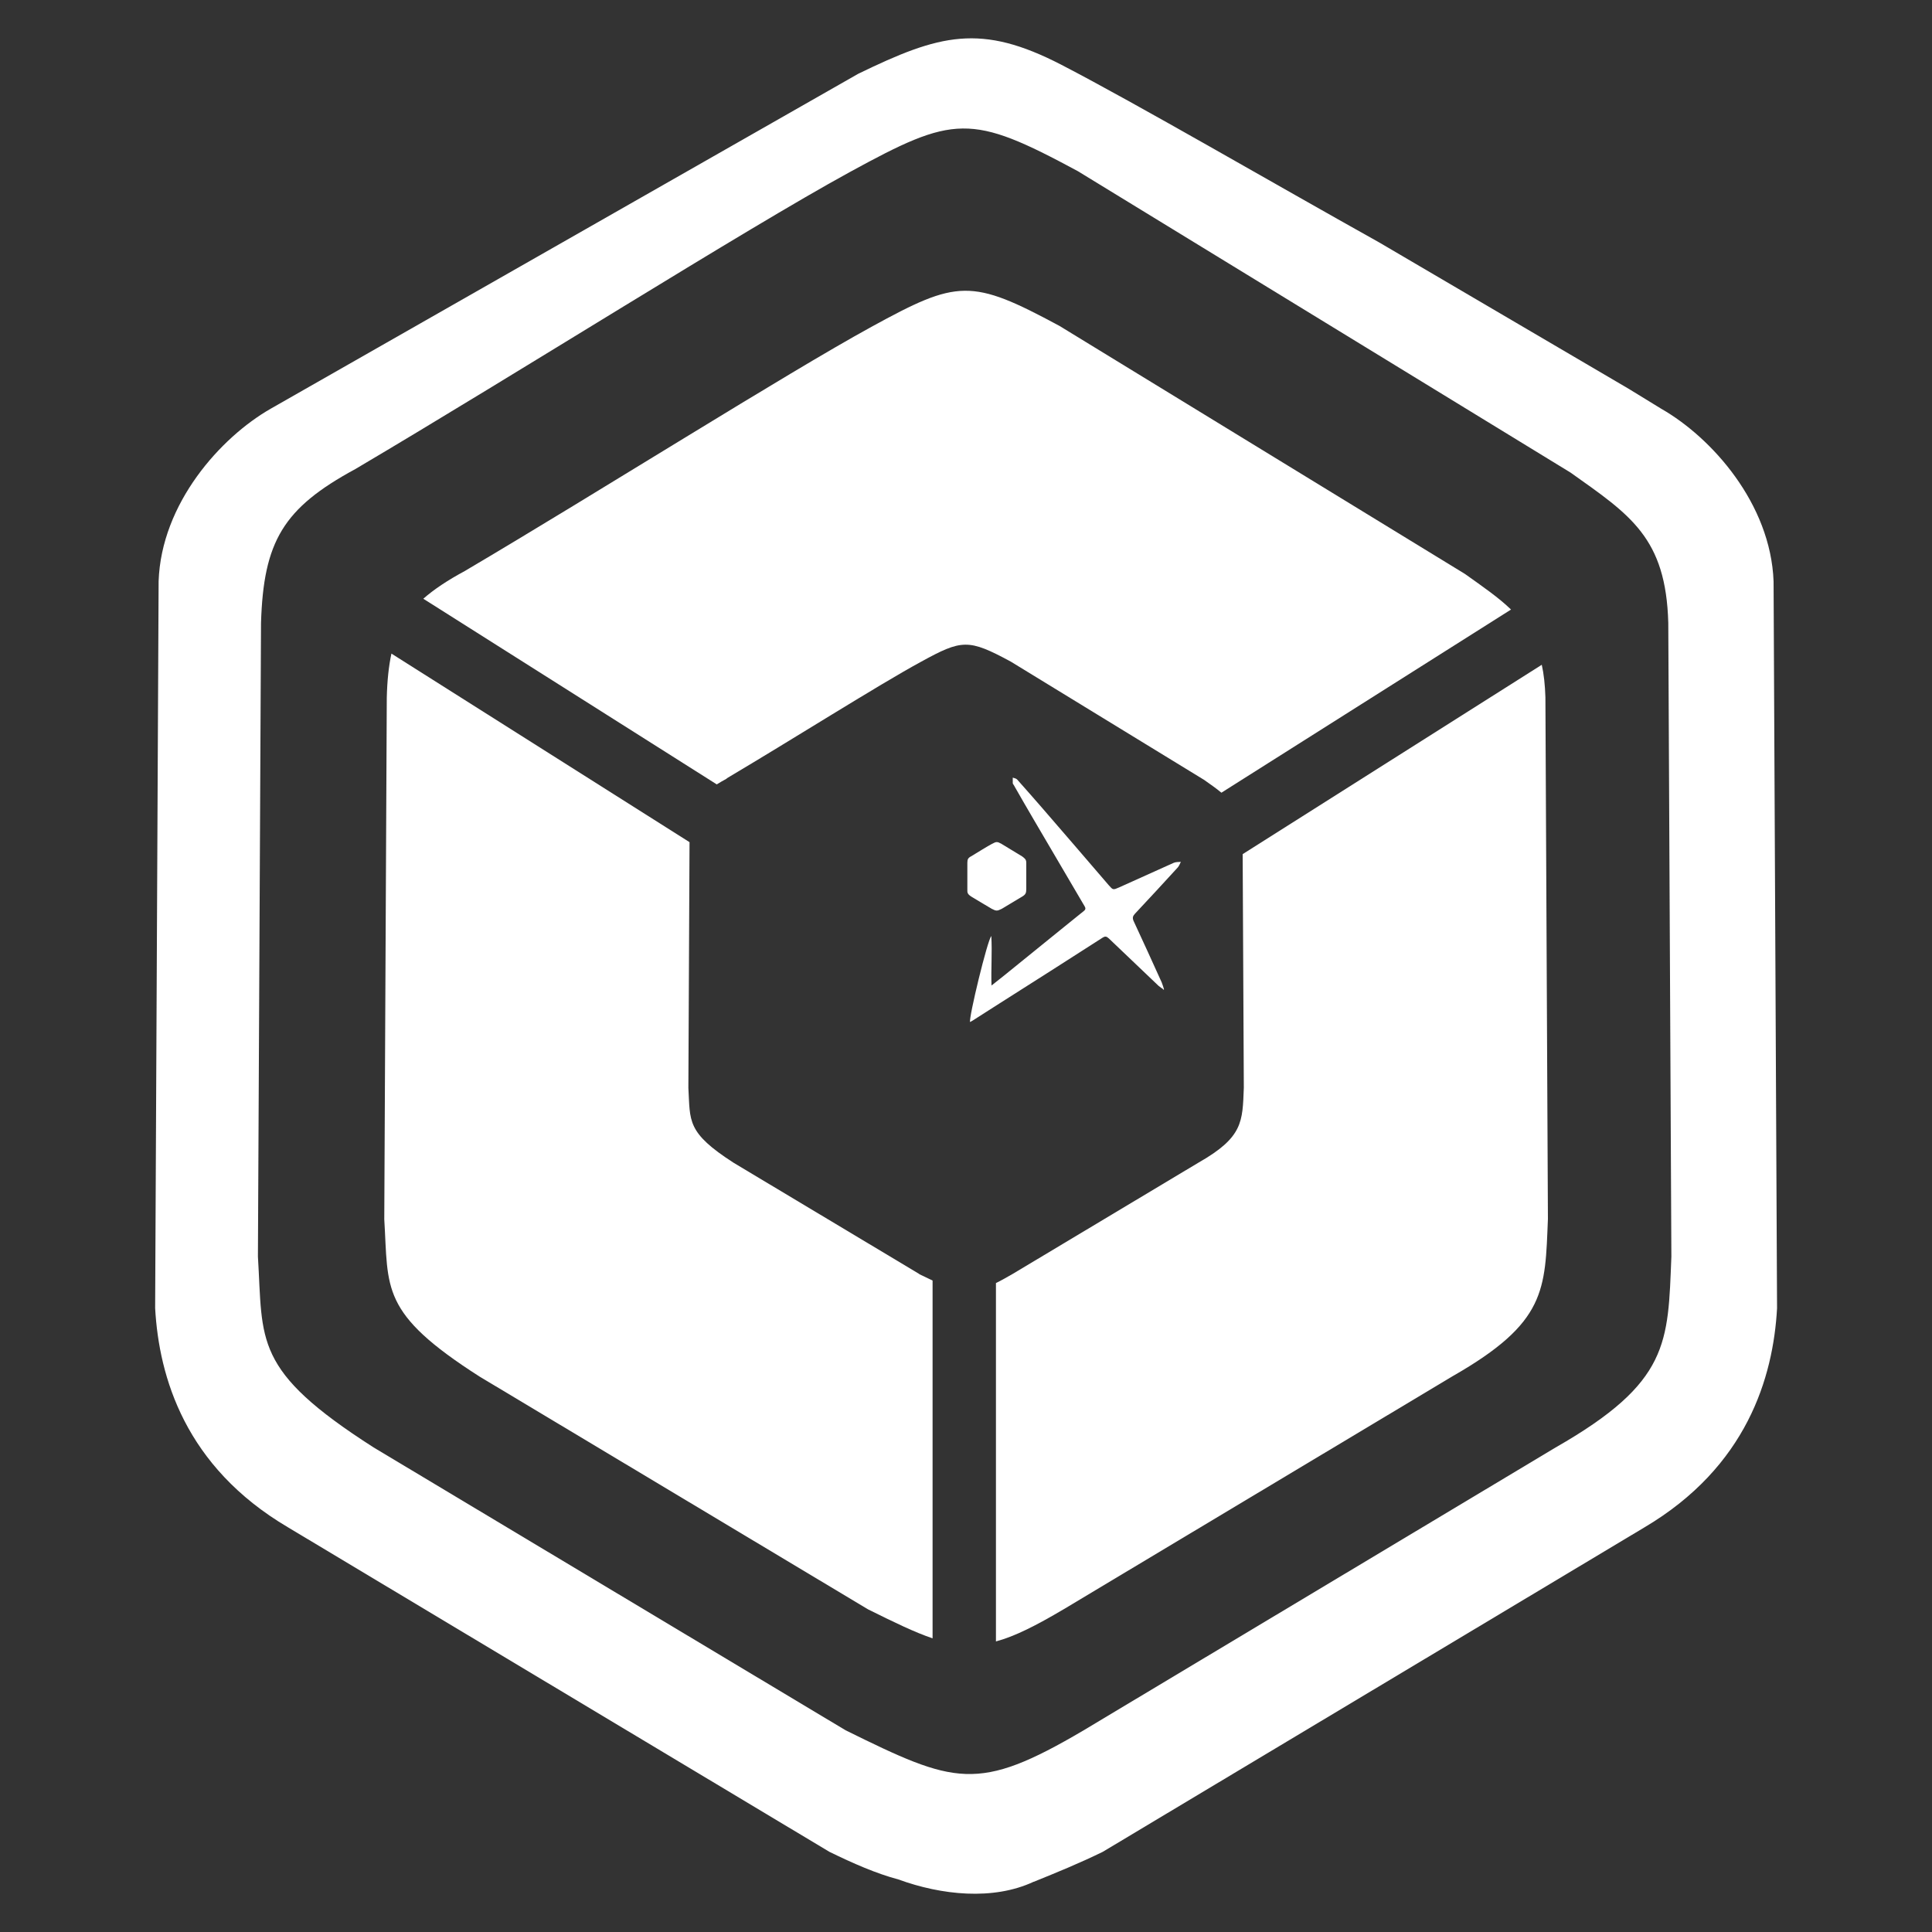
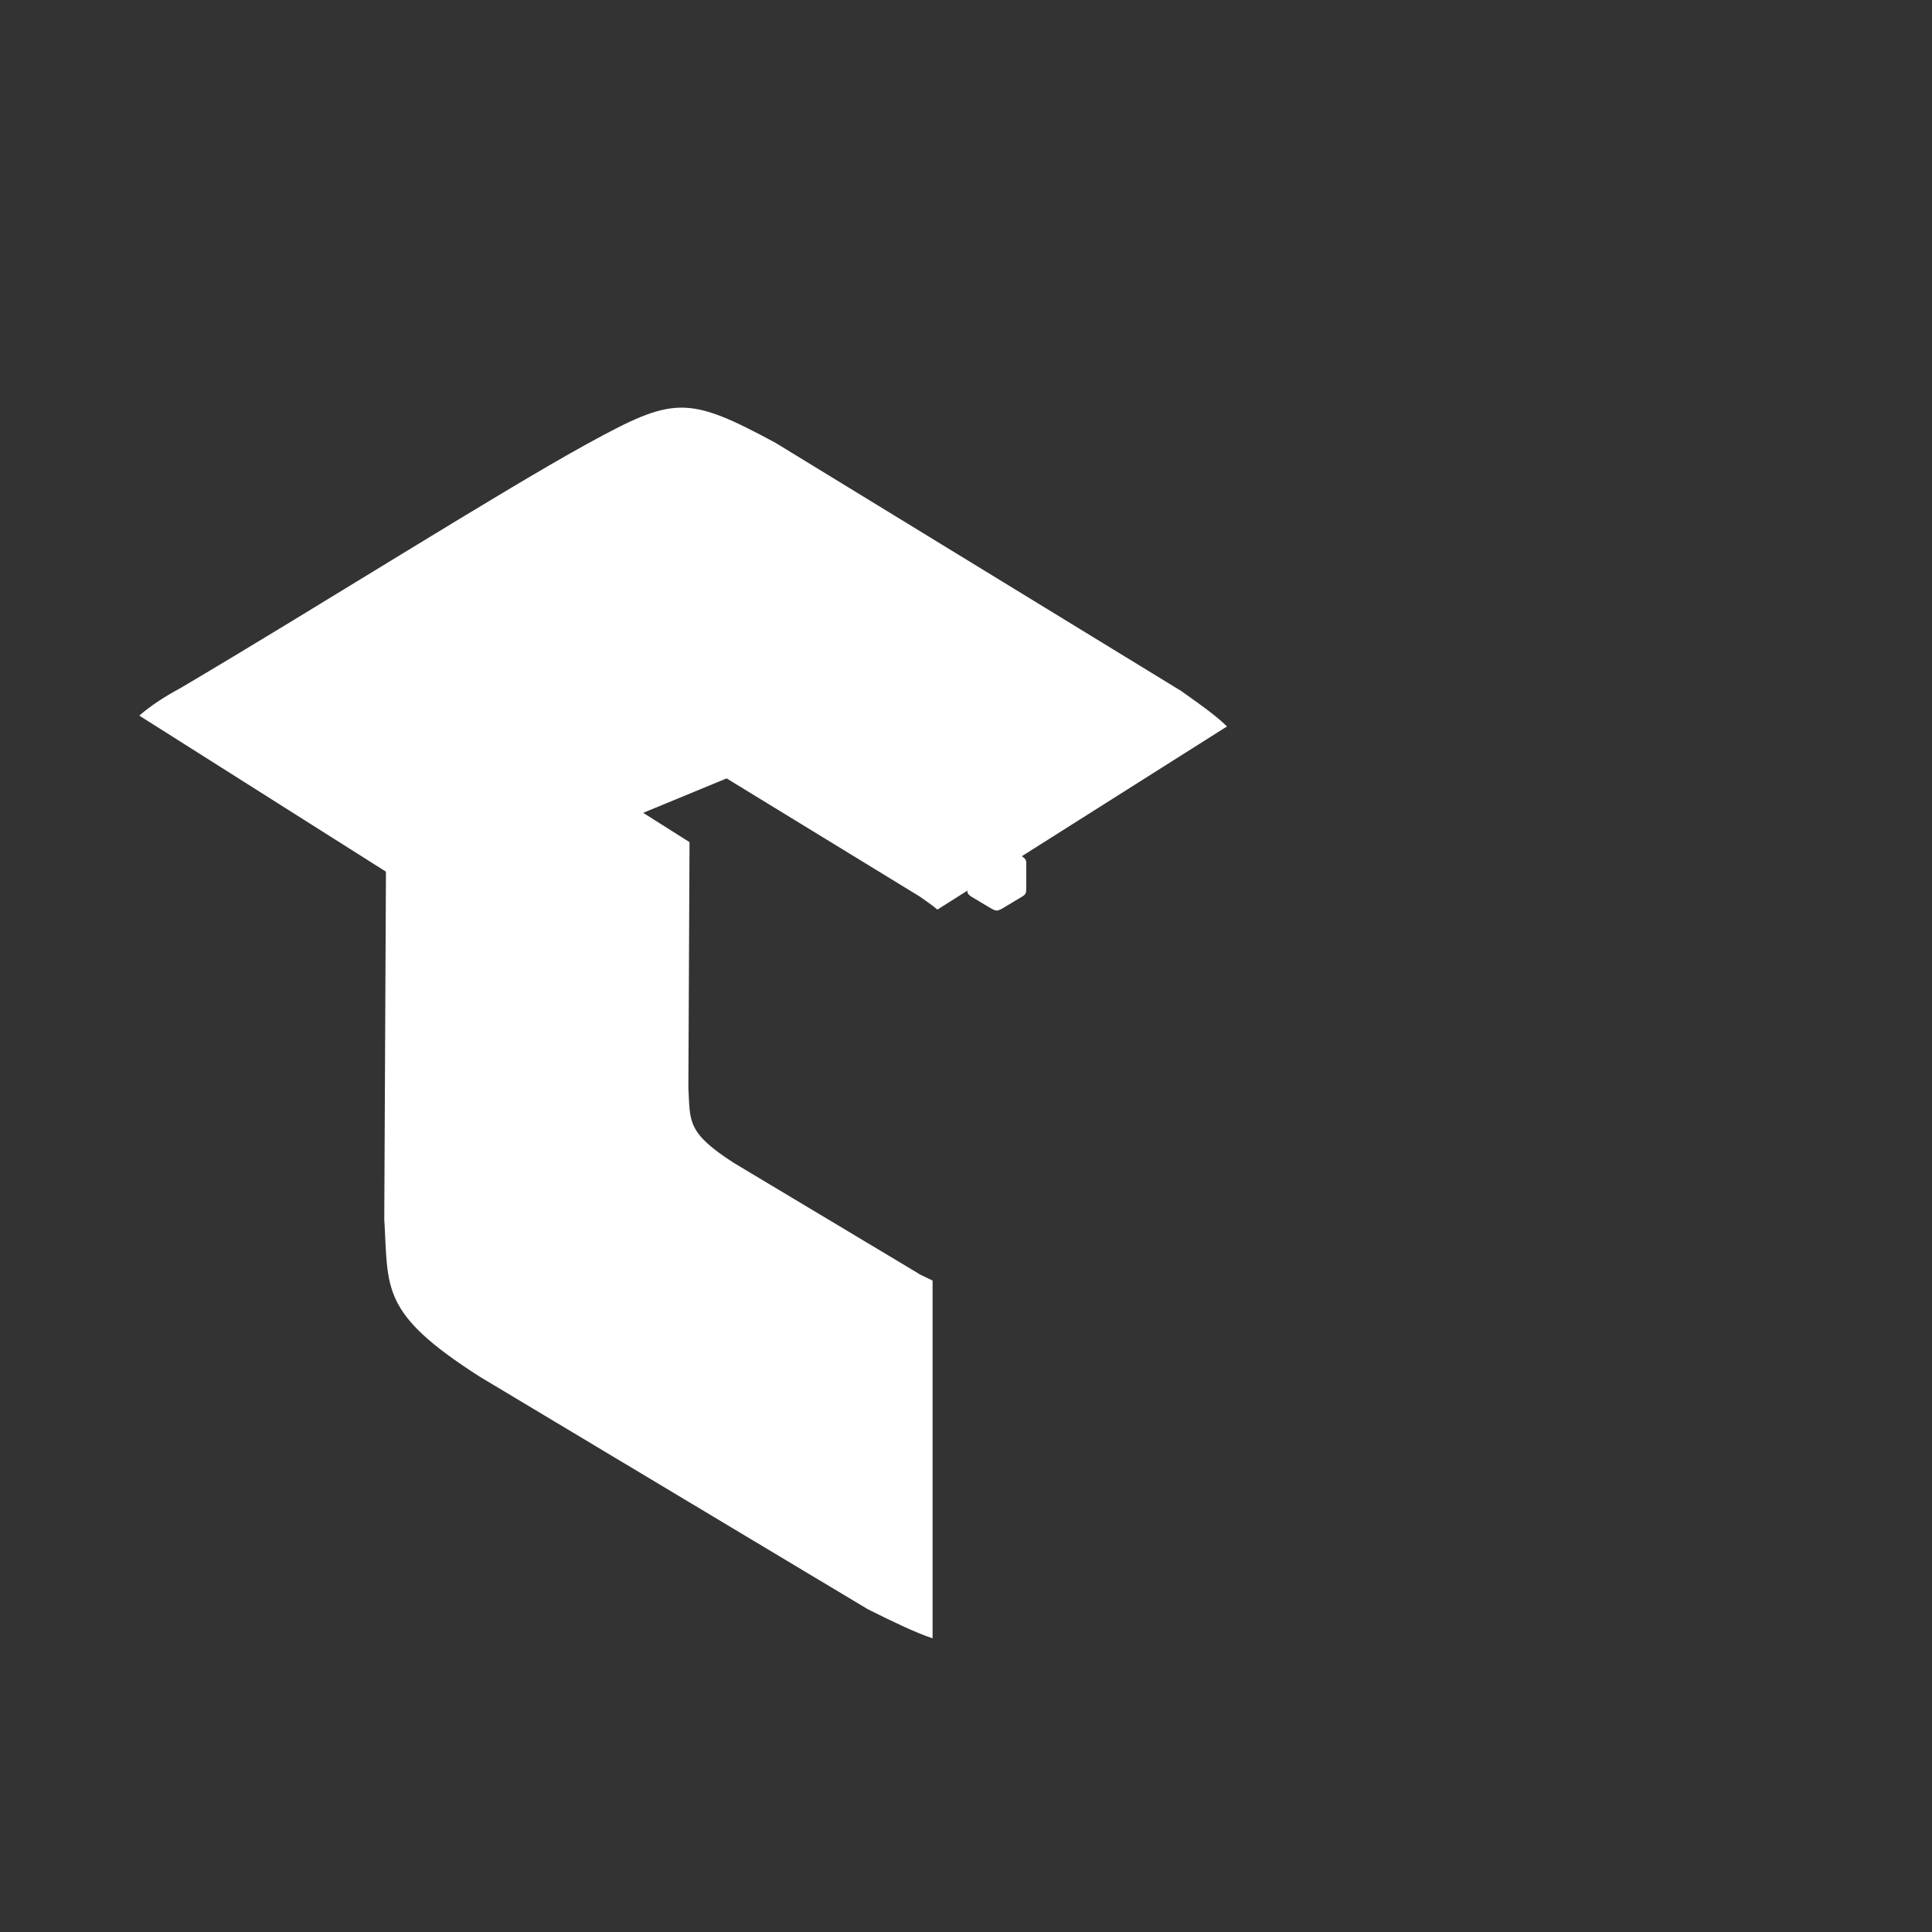
<svg xmlns="http://www.w3.org/2000/svg" id="uuid-2472fbaa-3987-4c96-87a2-ce2477d0aa0c" width="100" height="100" viewBox="0 0 100 100">
  <rect x="0" y="0" width="100" height="100" fill="#333333" stroke="none" />
  <g id="uuid-7587763d-acae-4793-91ce-19bbe582f1dd">
-     <path d="m53.5,97.4c-2.1.98-4.78.69-7-.12-1.16-.31-2.34-.83-3.57-1.43l-28.03-16.8c-5.32-3.14-6.67-7.77-6.87-11.34l.18-37.63c.14-4.02,3.2-7.44,5.81-8.93L44.42,3.82c4.22-2.05,6.34-2.63,10.53-.46,3.92,2.03,10.96,6.13,16.44,9.19l12.92,7.58,1.68,1.03c2.61,1.49,5.66,4.91,5.81,8.93l.18,37.63c-.2,3.57-1.56,8.2-6.87,11.34l-28.03,16.79c-1.23.6-2.36,1.06-3.57,1.55m-3.53-5.58c1.69.06,3.36-.64,6.11-2.26l24.43-14.64c5.91-3.38,5.81-5.41,5.99-9.88l-.16-32.8c-.12-4.41-1.96-5.58-5.06-7.78l-25.5-15.6c-5.56-3-6.4-2.91-11.83.06-5.43,2.97-17.09,10.35-25.57,15.36-3.73,2.02-4.75,3.74-4.88,7.96l-.16,32.8c.27,4.39-.28,5.87,5.99,9.88l24.43,14.64c2.82,1.39,4.53,2.2,6.21,2.26" style="fill:#fff;" />
-     <path d="m60.22,51.21c-.08-.06-.17-.11-.25-.18-.86-.82-1.72-1.64-2.58-2.46-.12-.11-.19-.12-.33-.03-1.77,1.14-3.55,2.27-5.33,3.4-.47.3-.94.6-1.41.9-.03.02-.07.04-.11.06-.07-.23.9-4.25,1.1-4.45.05.87-.02,1.69.01,2.56.23-.18.43-.34.62-.49,1.11-.9,2.22-1.8,3.32-2.69.28-.22.55-.45.83-.67.09-.07.12-.13.05-.25-.88-1.49-1.75-2.99-2.63-4.48-.35-.6-.7-1.2-1.04-1.8-.02-.03-.05-.06-.05-.1,0-.09,0-.18,0-.28.08.03.18.04.23.1.42.47.84.95,1.25,1.42,1.17,1.35,2.33,2.7,3.49,4.05.22.25.22.25.54.11.94-.42,1.88-.85,2.82-1.27.11-.05.24-.04.37-.05-.05.1-.09.21-.16.29-.73.8-1.47,1.6-2.22,2.4-.11.12-.13.21-.07.36.49,1.06.98,2.12,1.46,3.19.05.12.08.24.12.36-.02.01-.05.03-.07.04Z" style="fill:#fff;" />
    <path d="m53.12,44.66c0-.18-.08-.23-.21-.33l-1.07-.65c-.23-.13-.27-.12-.5,0-.23.12-.72.43-1.07.64-.16.08-.2.16-.2.33v1.37c0,.18-.02.25.24.41l1.02.61c.12.06.19.09.26.09.07,0,.14-.03.26-.09l1.02-.61c.25-.14.24-.23.25-.41v-1.37Z" style="fill:#fff;" />
    <path d="m47.58,65.94l-9.6-5.75c-2.46-1.58-2.25-2.16-2.35-3.88l.06-12.72-15.43-9.76c-.14.65-.22,1.4-.24,2.28l-.13,27c.22,3.61-.23,4.84,4.93,8.14l20.11,12.05c1.37.68,2.42,1.19,3.34,1.5v-18.52c-.21-.1-.44-.21-.69-.33Z" style="fill:#fff;" />
-     <path d="m37.61,40.29c3.33-1.97,7.91-4.87,10.05-6.03,2.13-1.17,2.46-1.2,4.65-.02l10.02,6.13c.34.24.64.45.89.66l14.99-9.48c-.64-.62-1.44-1.17-2.38-1.84l-20.99-12.84c-4.58-2.47-5.27-2.4-9.74.05-4.47,2.45-14.07,8.52-21.05,12.64-.89.48-1.58.94-2.14,1.43l15.19,9.61c.16-.1.33-.2.52-.3Z" style="fill:#fff;" />
-     <path d="m79.8,34.41l-15.48,9.8.06,12.09c-.07,1.76-.03,2.56-2.35,3.88l-9.6,5.75c-.33.19-.61.35-.88.48v18.55c.97-.26,2.06-.81,3.53-1.68l20.11-12.05c4.86-2.78,4.78-4.45,4.93-8.14l-.13-27c-.02-.64-.08-1.2-.19-1.69Z" style="fill:#fff;" />
+     <path d="m37.61,40.29l10.02,6.13c.34.24.64.45.89.66l14.99-9.48c-.64-.62-1.44-1.17-2.38-1.84l-20.99-12.84c-4.58-2.47-5.27-2.4-9.74.05-4.47,2.45-14.07,8.52-21.05,12.64-.89.48-1.58.94-2.14,1.43l15.19,9.61c.16-.1.33-.2.52-.3Z" style="fill:#fff;" />
  </g>
</svg>